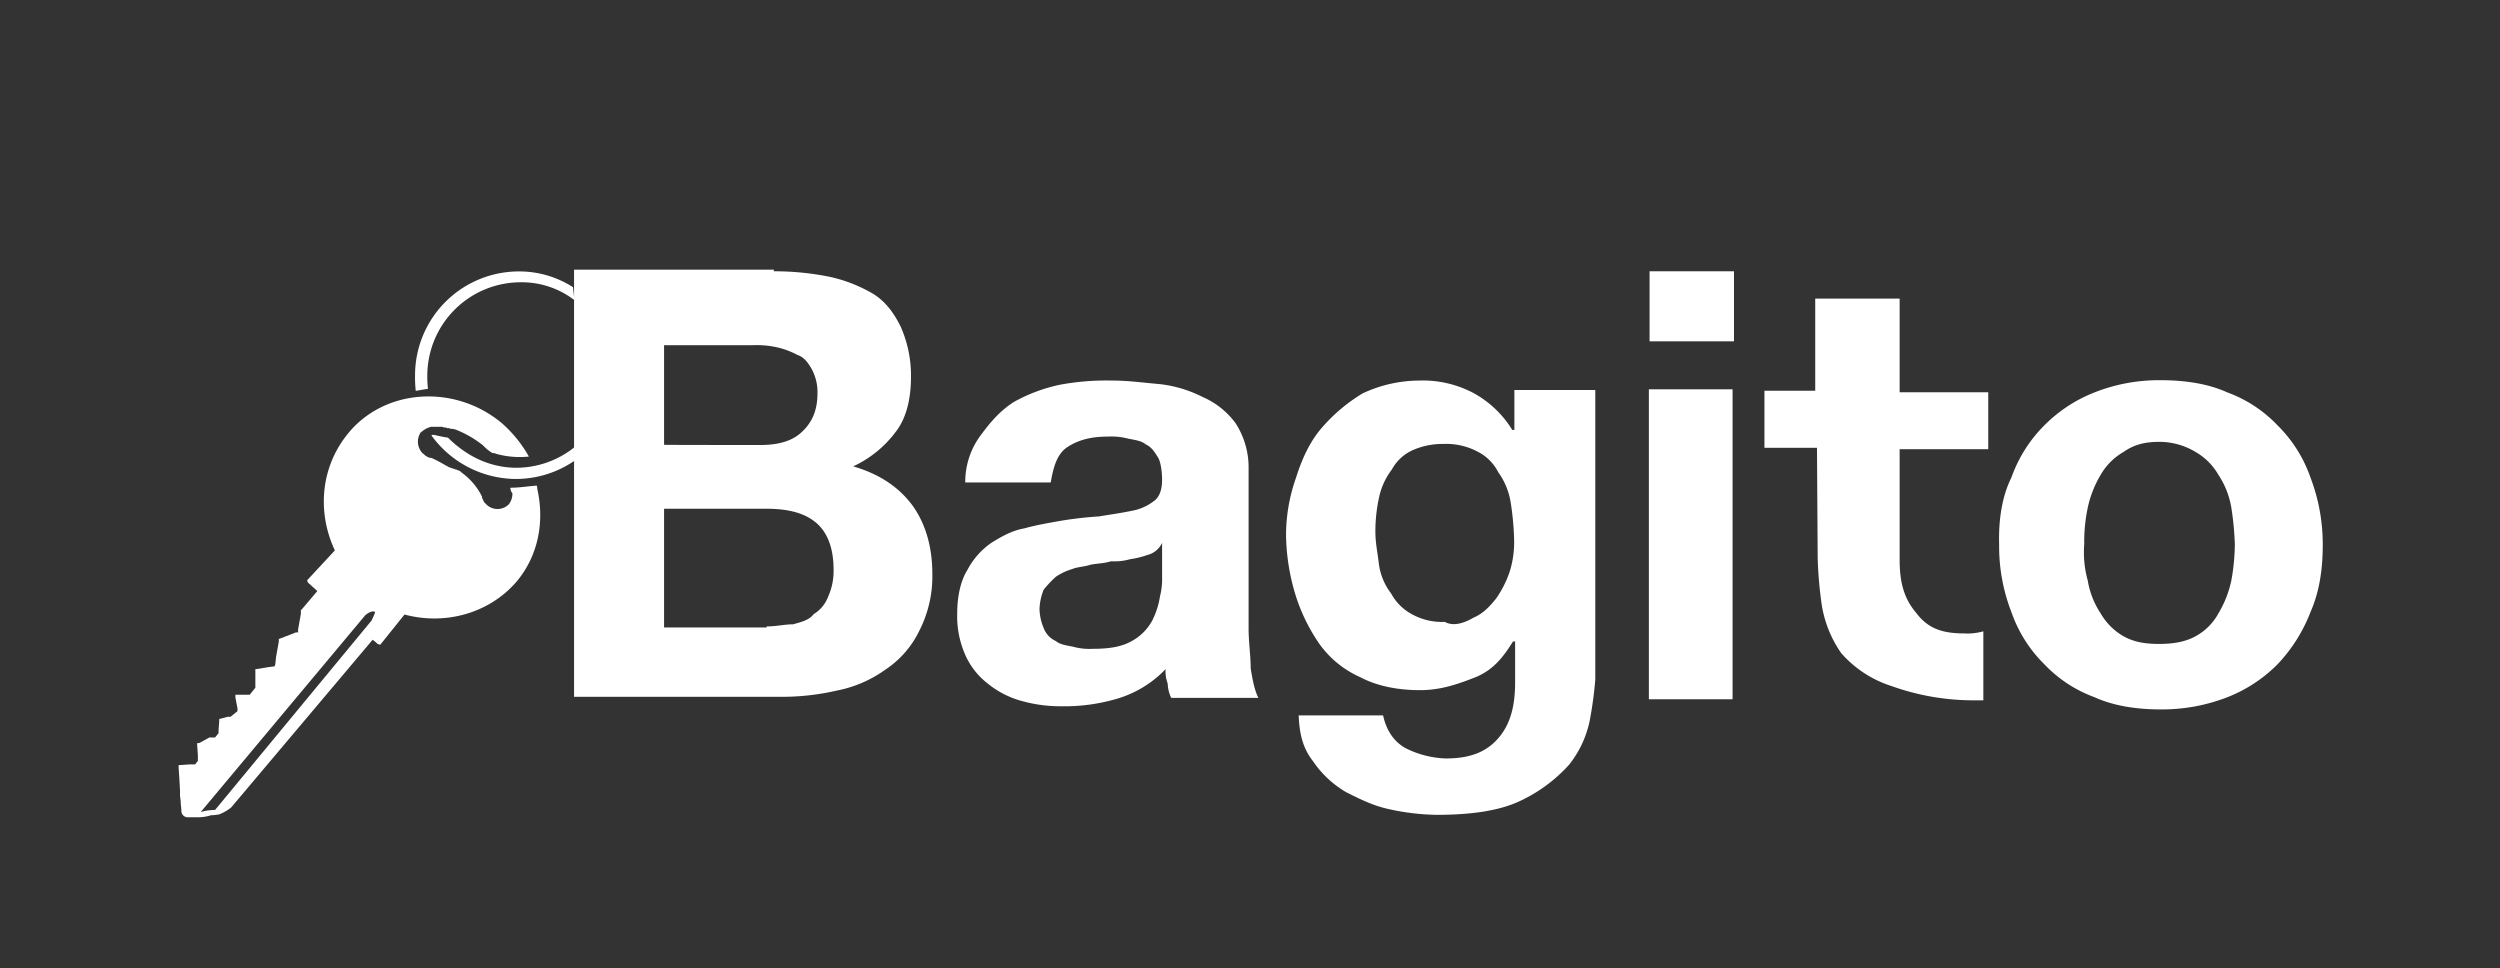
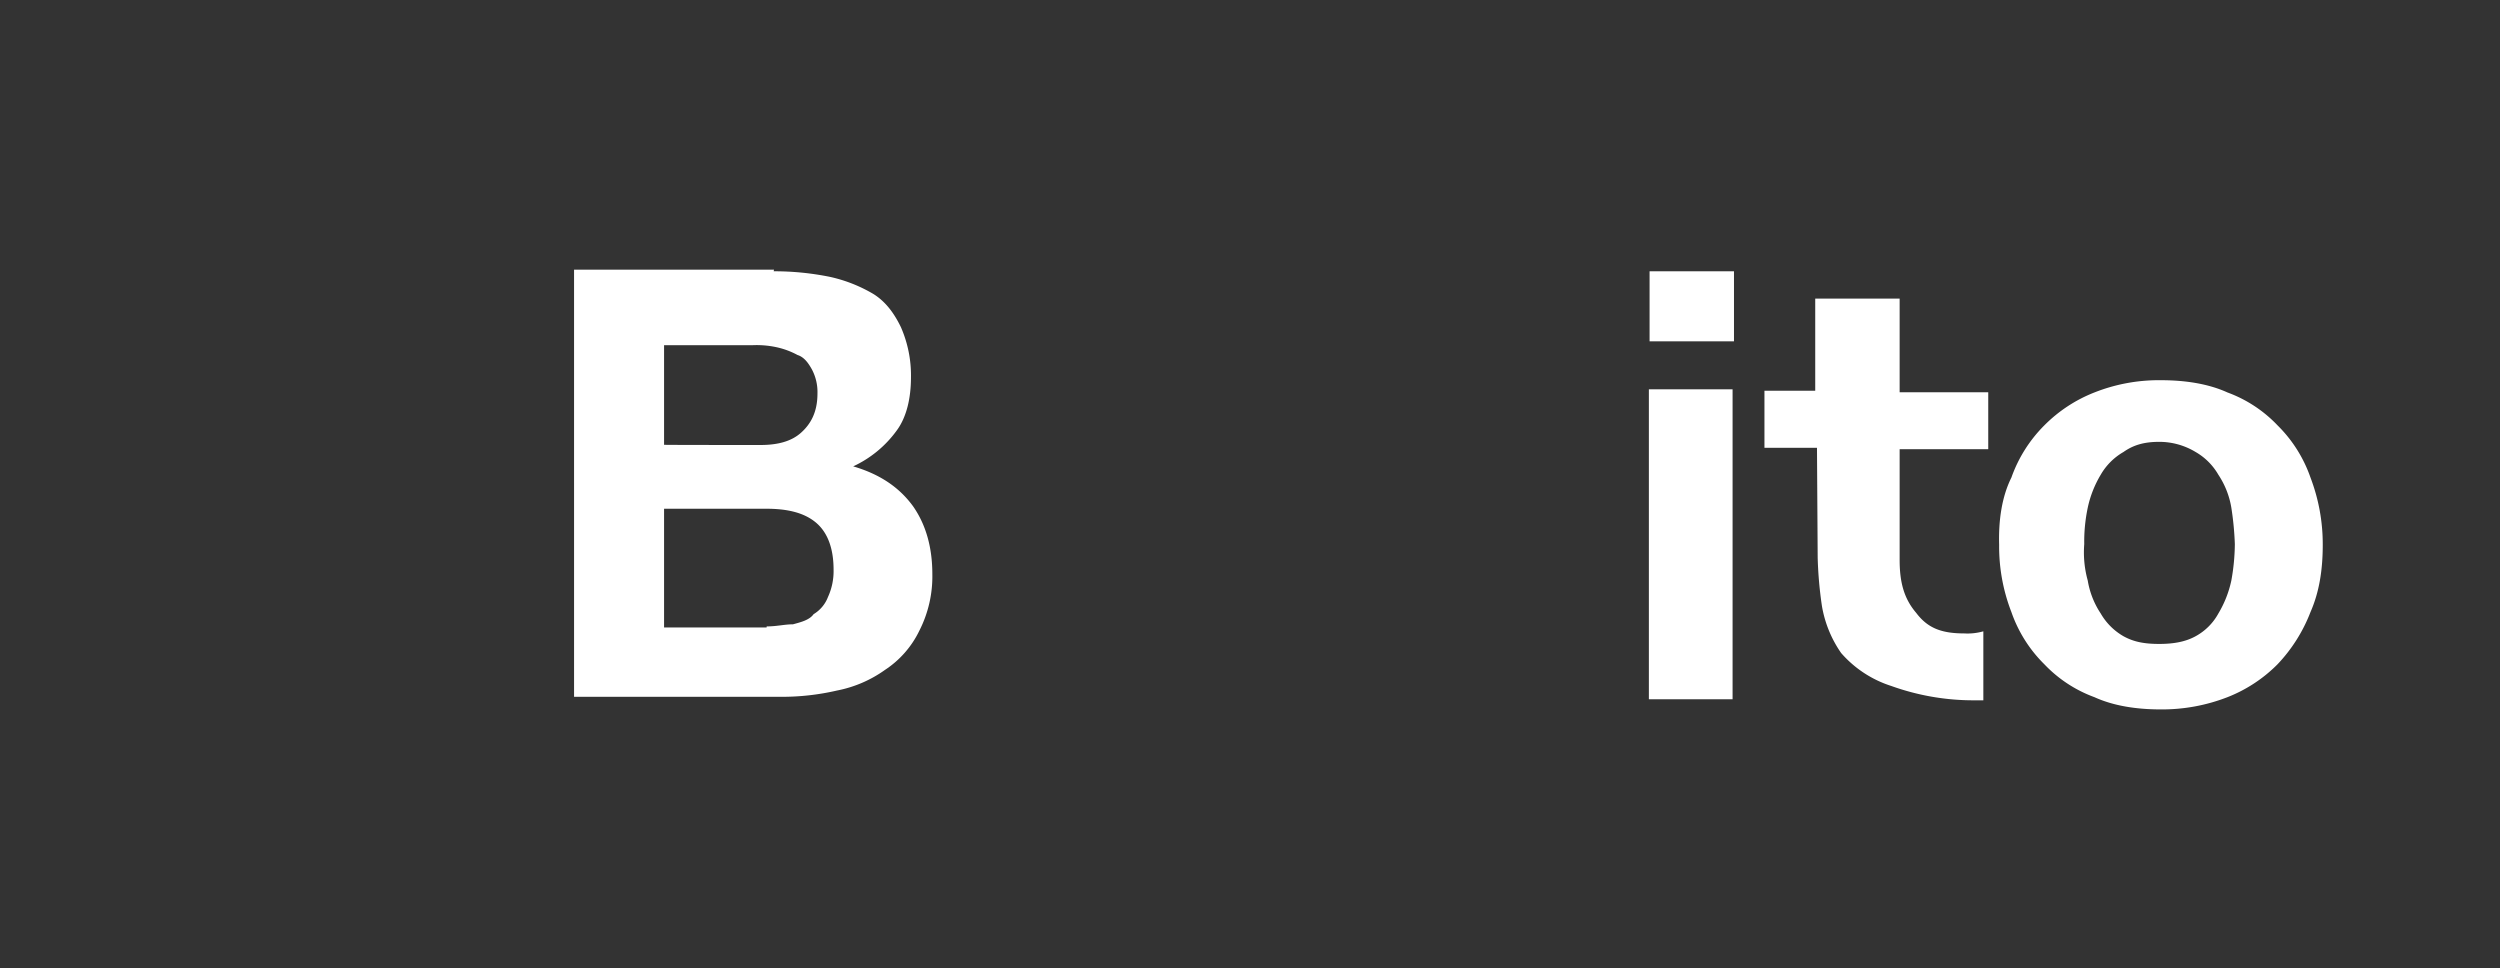
<svg xmlns="http://www.w3.org/2000/svg" id="Layer_2" data-name="Layer 2" viewBox="0 0 713.82 276.4">
  <rect x="0" y="0" width="713.82" height="276.4" fill="#333333" stroke="none" />
  <defs>
    <style>.cls-1{fill:#fff;}</style>
  </defs>
  <title>bagito-logo-white</title>
  <path class="cls-1" d="M220.91,77.46a79.83,79.83,0,0,1,16.1,1.6,42.26,42.26,0,0,1,12.4,4.9c3.5,2.2,5.9,5.5,7.8,9.4a34.35,34.35,0,0,1,2.9,14.3c0,5.9-1.2,11.4-4.1,15.3a31.87,31.87,0,0,1-12.4,10.2c7.5,2.2,13.1,5.9,17.1,11.4,3.7,5.3,5.5,11.8,5.5,19.4a34.11,34.11,0,0,1-3.7,16.1,27.85,27.85,0,0,1-9.8,11.2,35,35,0,0,1-13.7,5.9,69.68,69.68,0,0,1-16.1,1.8h-59V77H221l-.1.5Zm-3.8,49.6c4.9,0,8.8-1,11.6-3.5s4.7-5.9,4.7-11.2a13.8,13.8,0,0,0-1.6-6.9c-1-1.8-2.2-3.5-4.1-4.1a22.67,22.67,0,0,0-5.9-2.2,26.86,26.86,0,0,0-6.9-.6h-25.3V127C189.51,127.06,217.11,127.06,217.11,127.06Zm1.8,51.8c2.9,0,5.1-.6,7.5-.6,2.2-.6,4.7-1.2,5.9-2.9a9.76,9.76,0,0,0,4.1-4.9,17.71,17.71,0,0,0,1.6-7.8c0-5.9-1.6-10.6-5.1-13.5s-8.4-3.9-14.1-3.9h-29.2v33.9h29.2C218.91,179.26,218.91,178.86,218.91,178.86Z" />
-   <path class="cls-1" d="M280.11,124.16c2.9-3.9,5.5-6.9,9.4-9.4a46.69,46.69,0,0,1,13.1-4.9,72.57,72.57,0,0,1,14.9-1.2c4.7,0,8.8.6,13.5,1a36,36,0,0,1,12.4,3.7,23.09,23.09,0,0,1,9.4,7.5,23.35,23.35,0,0,1,3.7,13.1v45.5c0,3.9.6,7.8.6,11.4.6,3.7,1.2,6.5,2.2,8.4h-24.9a10.29,10.29,0,0,1-1-4.1,9.75,9.75,0,0,1-.6-4.1,31.51,31.51,0,0,1-13.7,8.4,53.11,53.11,0,0,1-16.1,2.2,41.16,41.16,0,0,1-11.6-1.6,26.21,26.21,0,0,1-9.4-4.9,21,21,0,0,1-6.5-8.4,27.3,27.3,0,0,1-2.2-11.6c0-4.9,1-9.4,2.9-12.4a21.66,21.66,0,0,1,6.9-7.8c2.9-1.8,5.9-3.5,9.4-4.1,3.5-1,7.3-1.6,10.6-2.2,3.7-.6,7.3-1,10.6-1.2,3.7-.6,6.5-1,9.4-1.6a14.54,14.54,0,0,0,6.5-2.9c1.6-1.2,2.2-3.5,2.2-5.9s-.4-5.3-1.2-6.5c-1-1.6-1.8-2.9-3.5-3.7-1.2-1-2.9-1.2-4.9-1.6a19.11,19.11,0,0,0-5.9-.6c-4.9,0-8.4,1-11.4,2.9s-4.1,5.5-4.9,10.2h-24.4A22.22,22.22,0,0,1,280.11,124.16Zm47.5,34.3a24.9,24.9,0,0,1-4.9,1.2,16.62,16.62,0,0,1-5.5.6c-1.8.6-3.9.6-5.9,1-1.8.6-3.7.6-5.1,1.2a17,17,0,0,0-4.7,2.2,30.21,30.21,0,0,0-3.5,3.7,15.84,15.84,0,0,0-1.2,5.5,14.87,14.87,0,0,0,1.2,5.5,6.66,6.66,0,0,0,3.5,3.7c1.2,1,2.9,1.2,4.9,1.6a17.22,17.22,0,0,0,5.5.6c4.9,0,8.4-.6,11.2-2.2a14.51,14.51,0,0,0,5.9-5.9,23.07,23.07,0,0,0,2.2-6.9,19.84,19.84,0,0,0,.6-5.5V155A6.29,6.29,0,0,1,327.61,158.46Z" />
-   <path class="cls-1" d="M453.91,205.76a29.83,29.83,0,0,1-5.9,12.6,43.78,43.78,0,0,1-13.7,10.2c-5.9,2.9-14.1,4.1-24.1,4.1a66.85,66.85,0,0,1-13.5-1.6c-4.7-1-8.4-2.9-12.4-4.9a29.21,29.21,0,0,1-9.4-8.8c-2.9-3.7-3.9-7.8-4.1-13.1h24.1c1,4.7,3.5,7.8,6.5,9.4a27.47,27.47,0,0,0,11.4,2.9c6.9,0,11.6-1.8,15.1-5.9s4.7-9.4,4.7-15.9v-11.6H432c-2.9,4.7-5.9,8.4-11.2,10.4-5.1,2-9.8,3.5-15.3,3.5-6.5,0-12.4-1.2-17.1-3.7a28.59,28.59,0,0,1-11.6-9.4,51.46,51.46,0,0,1-6.9-14.1,61.12,61.12,0,0,1-2.7-17.1,49.44,49.44,0,0,1,2.9-16.5c1.6-5.1,3.9-10.2,7.3-14.1a48.76,48.76,0,0,1,11.6-9.8,38.33,38.33,0,0,1,16.3-3.7,30.84,30.84,0,0,1,15.3,3.5,29.72,29.72,0,0,1,11.2,10.6h.6v-11.4h23.1V194A111.81,111.81,0,0,1,453.91,205.76Zm-33.2-29.4c2.9-1.2,4.9-3.5,6.5-5.5a30,30,0,0,0,3.9-7.8,28.19,28.19,0,0,0,1.2-9.4,79.82,79.82,0,0,0-1-10.4,20,20,0,0,0-3.5-8.4,13.45,13.45,0,0,0-5.9-5.9,19.18,19.18,0,0,0-9.8-2.2,21,21,0,0,0-8.8,1.8,12.71,12.71,0,0,0-5.9,5.5,20,20,0,0,0-3.7,8.2,45.17,45.17,0,0,0-1,9.4c0,3.5.6,5.9,1,9.4a17.7,17.7,0,0,0,3.5,8.4,14.51,14.51,0,0,0,5.9,5.9,17.69,17.69,0,0,0,9.4,2.2C414.91,178.86,417.81,178.06,420.71,176.36Z" />
  <path class="cls-1" d="M471,97.46v-20h24.1v20Zm23.7,13.7v88.5h-23.9v-88.5Z" />
  <path class="cls-1" d="M574.31,136.36a39.83,39.83,0,0,1,9.4-14.9,41.4,41.4,0,0,1,14.3-9.4,49.92,49.92,0,0,1,19-3.5c6.9,0,13.5,1,19,3.5a37.56,37.56,0,0,1,14.3,9.4,38.82,38.82,0,0,1,9.4,14.9,53.35,53.35,0,0,1,3.5,19.2c0,7.2-1,13.5-3.5,19.2a45.22,45.22,0,0,1-9.4,14.9,41.4,41.4,0,0,1-14.3,9.4,51.46,51.46,0,0,1-19,3.5c-7,0-13.5-1-19-3.5a37.56,37.56,0,0,1-14.3-9.4,38.82,38.82,0,0,1-9.4-14.9,51.76,51.76,0,0,1-3.5-19.2C570.61,148.46,571.61,141.76,574.31,136.36Zm21.8,29.4a24.06,24.06,0,0,0,3.7,9.4,17.62,17.62,0,0,0,6.5,6.5c2.9,1.6,5.9,2.2,10.2,2.2,4.1,0,7.5-.6,10.4-2.2a16.26,16.26,0,0,0,6.5-6.5,30.77,30.77,0,0,0,3.7-9.4,61,61,0,0,0,1-10.4,87.26,87.26,0,0,0-1-10.4,24.06,24.06,0,0,0-3.7-9.4,17.62,17.62,0,0,0-6.5-6.5,20,20,0,0,0-10.4-2.9c-4.5,0-7.5,1-10.2,2.9a17.62,17.62,0,0,0-6.5,6.5,30.77,30.77,0,0,0-3.7,9.4,47,47,0,0,0-1,10.4A30,30,0,0,0,596.11,165.76Z" />
-   <path class="cls-1" d="M153.21,138.66c-2.7.2-4.9.6-7.5.6a2.66,2.66,0,0,0,.6,1.6,5,5,0,0,1-1,3.1,4.53,4.53,0,0,1-6.3.2l-.8-.8c-.2-.6-.6-1-.6-1.6a18.63,18.63,0,0,0-5.9-6.9,1.7,1.7,0,0,0-1-.6c-.2,0-.2-.2-.6-.2h0c-.2,0-.2-.2-.6-.2h0c-.2,0-.2-.2-.6-.2h0c-.2,0-.2-.2-.6-.2-1.8-1-3.5-2-5.1-2.7a2.66,2.66,0,0,1-1.6-.6c-.2,0-.6-.6-.8-.6a4.74,4.74,0,0,1-.8-5.9c0-.2,0-.2.2-.2a6.27,6.27,0,0,1,2.9-1.6h2.8a1.2,1.2,0,0,1,.8.2h.2a1.2,1.2,0,0,1,.8.2h.2a1.2,1.2,0,0,1,.8.2h.6l.8.2h0a30.44,30.44,0,0,1,7.8,4.5,11.79,11.79,0,0,0,2.7,2.2,2.17,2.17,0,0,1,1,.2,25,25,0,0,0,9.4.8,36.22,36.22,0,0,0-7.8-9.6c-13.5-11.2-33.5-9.8-43.9,3.1-7.8,9.6-8.8,22.4-3.7,33.3l-7.8,8.4c-.2.2,0,.8.6,1.2l2.2,2-4.5,5.3s0,.2-.2,0v1.2l-.8,4.5v.8h-.6l-4.1,1.6-.6.2s0,.2-.2,0v.8l-.8,4.5-.2,2-.2.6-1.6.2-3.7.6h-.2v5.3l-1.6,2h-4.1v.8l.6,3.1v.8l-2,1.6H65l-2.2.6h-.2v.6l-.2,2.7v.8l-1,1.2h-1.6l-2.9,1.6h-.6v.6l.2,2.9v1.6l-.8,1h-1.6l-2.9.2H51v.8l.2,2.9.2,3.5h0v1.6l.2,1.6c0,1,.2,2,.2,2.9a1.82,1.82,0,0,0,1.8,1.6h2.6a12.65,12.65,0,0,0,4.1-.6h.2c1,0,1.6-.2,2-.2a12.9,12.9,0,0,0,3.5-2l40.4-47.9,1,.8a1.56,1.56,0,0,0,1.2.6l6.9-8.6c11.4,3.1,24.1-.2,32-9.4,6.3-7.5,8-17.3,5.9-26.5C153.41,138.66,153.21,138.66,153.21,138.66Zm-47.1,38.5-44.7,54.1a14.53,14.53,0,0,0-4.1.6l46.9-56.1c.6-.6,2.2-1.6,2.9-1C107.11,175,106.11,177.16,106.11,177.16Z" />
  <path class="cls-1" d="M519,159.26a115.56,115.56,0,0,0,1.2,13.7,33.09,33.09,0,0,0,5.5,13.5,31.87,31.87,0,0,0,14.3,9.4,69.4,69.4,0,0,0,24.1,4.1h2.2v-19.7a16.62,16.62,0,0,1-5.5.6c-6.9,0-10.6-1.8-13.7-5.9-3.5-4.1-4.7-8.8-4.7-15.1v-31.6h25.3V112h-25.3V85.26h-24.1v26.3h-14.5v16.3h15l.2,31.4" />
-   <path class="cls-1" d="M163.61,82a28.41,28.41,0,0,0-15.5-4.5,29.66,29.66,0,0,0-29.6,29.6,33.89,33.89,0,0,0,.2,4.5l3.5-.6a25.49,25.49,0,0,1-.2-3.9,26.68,26.68,0,0,1,26.5-26.5,24.68,24.68,0,0,1,15.5,5.1" />
-   <path class="cls-1" d="M173.41,101.36a18.46,18.46,0,0,1,.6,5.7,26.68,26.68,0,0,1-26.5,26.5c-7.8,0-14.5-3.5-19.6-8.6-1.6-.2-3.9-.8-4.1-.8s-.6,0-.6.2a30,30,0,0,0,24.1,12.4,29.66,29.66,0,0,0,29.6-29.6,23.17,23.17,0,0,0-.8-6.5A26.69,26.69,0,0,0,173.41,101.36Z" />
</svg>